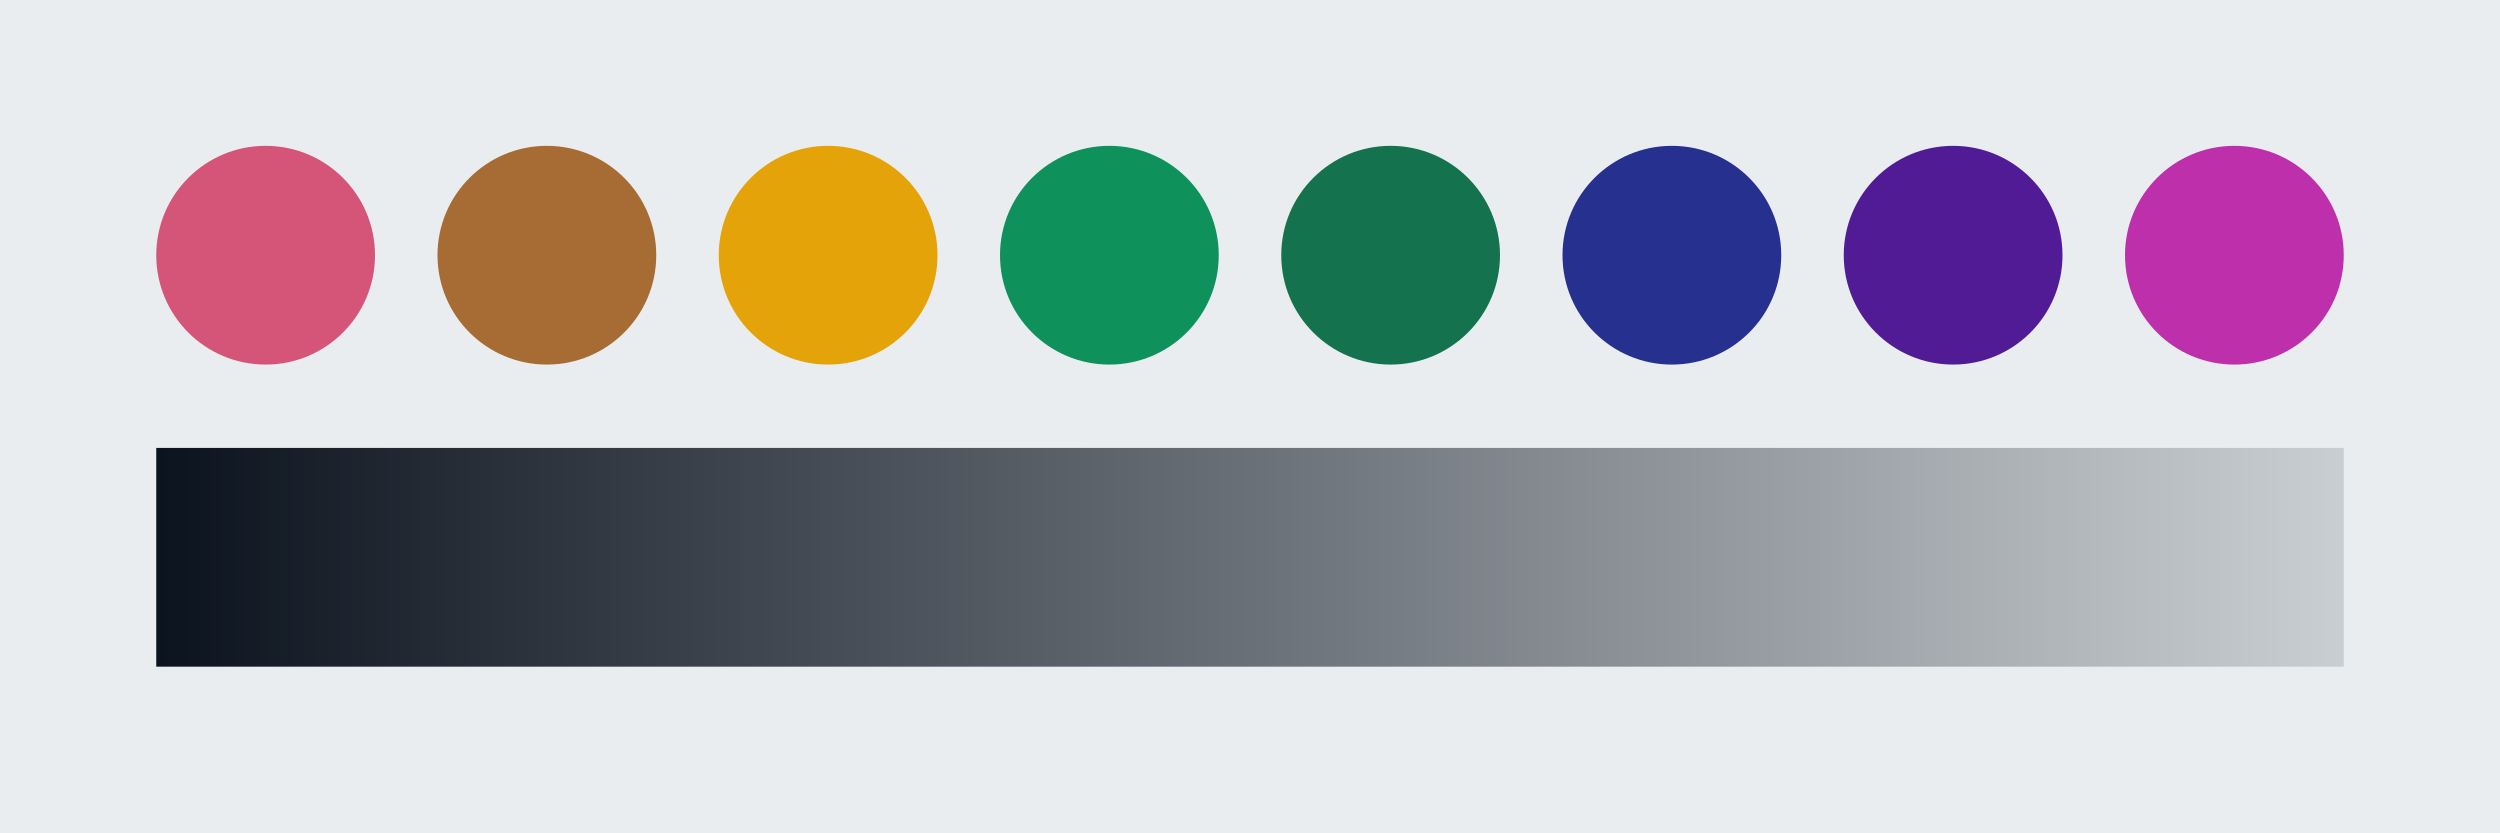
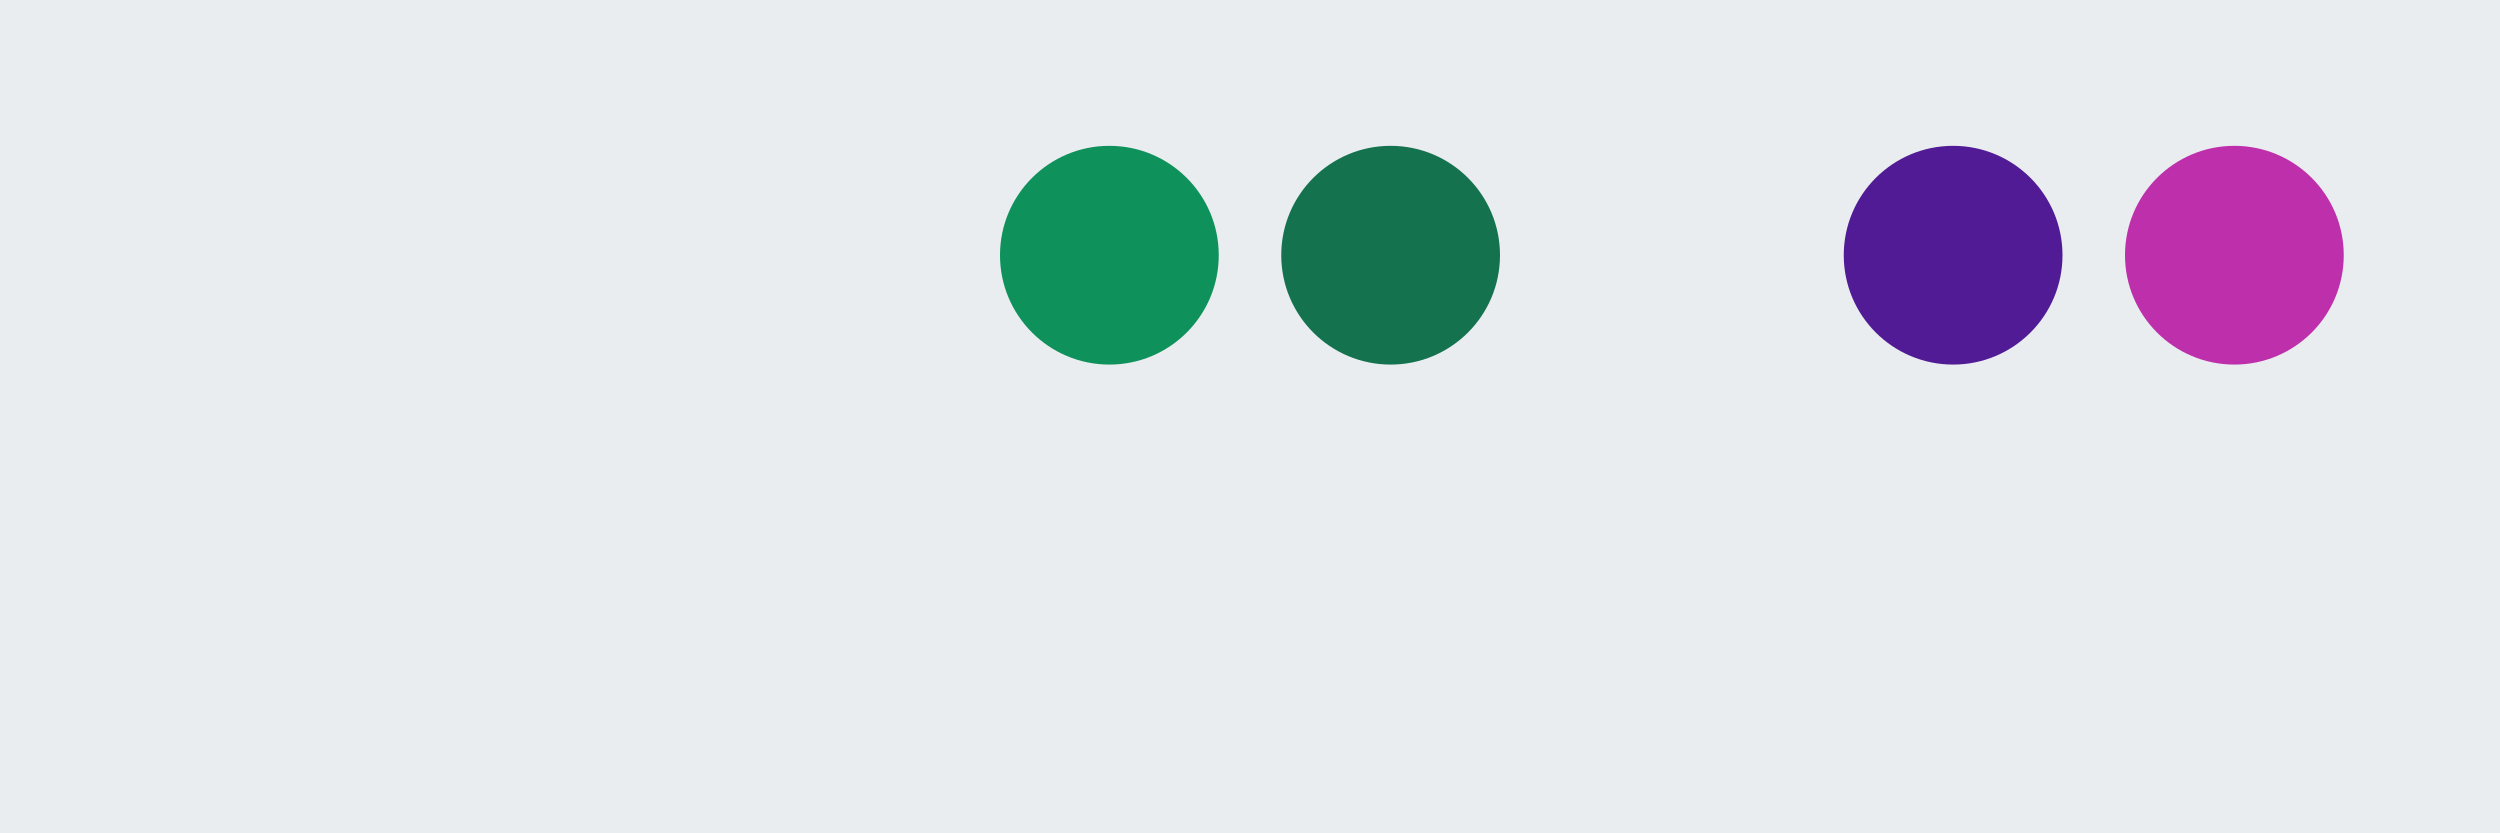
<svg xmlns="http://www.w3.org/2000/svg" viewBox="0 0 480 160">
  <defs>
    <linearGradient id="a" x1="0%" x2="100%" y1="50%" y2="50%">
      <stop offset="0%" stop-color="#0b131e" />
      <stop offset="16.667%" stop-color="#2B323C" />
      <stop offset="33.333%" stop-color="#4A515A" />
      <stop offset="50%" stop-color="#6A7078" />
      <stop offset="66.667%" stop-color="#8A9096" />
      <stop offset="83.333%" stop-color="#AAAFB4" />
      <stop offset="100%" stop-color="#C9CED2" />{/each}</linearGradient>
  </defs>
  <rect width="100%" height="100%" fill="#e9edf0" />
-   <circle cx="51" cy="49" r="21" fill="#d55578" />
-   <circle cx="105" cy="49" r="21" fill="#a76b34" />
-   <circle cx="159" cy="49" r="21" fill="#e4a308" />
  <circle cx="213" cy="49" r="21" fill="#0f915b" />
  <circle cx="267" cy="49" r="21" fill="#14724e" />
-   <circle cx="321" cy="49" r="21" fill="#26308f" />
  <circle cx="375" cy="49" r="21" fill="#511b95" />
  <circle cx="429" cy="49" r="21" fill="#be2fab" />
-   <path fill="url(#a)" d="M30 86h420v42H30z" />
</svg>